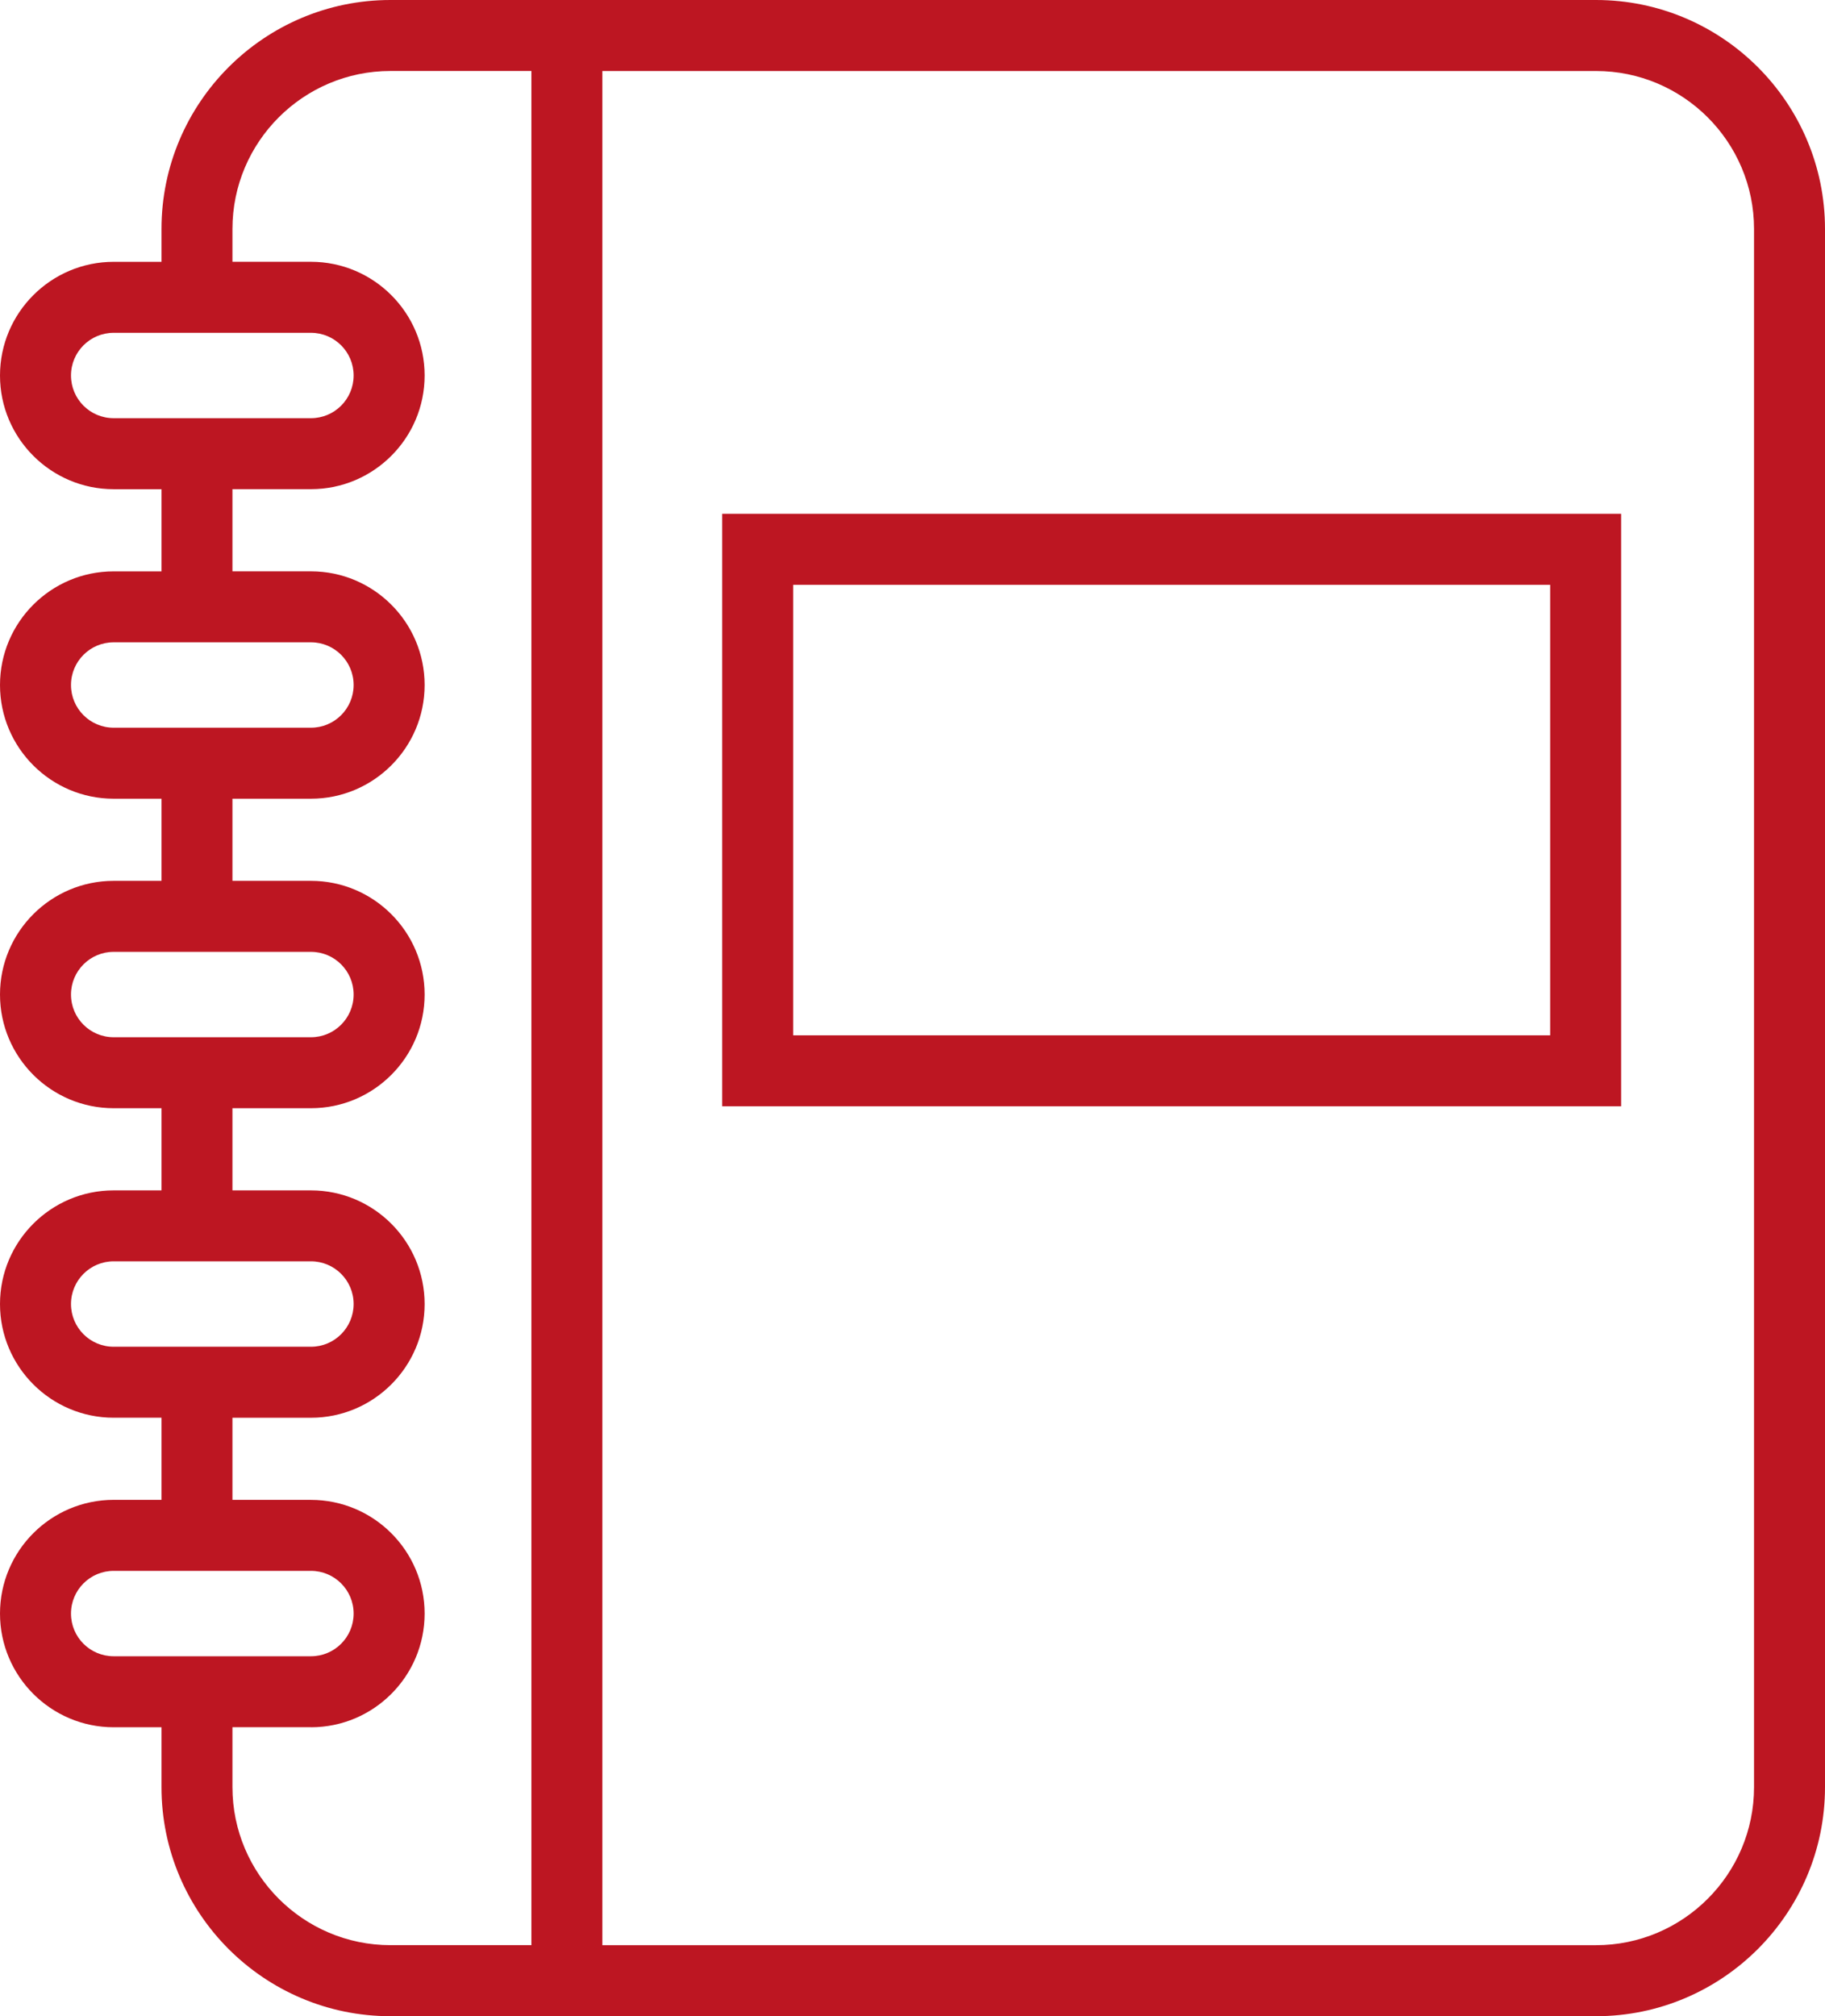
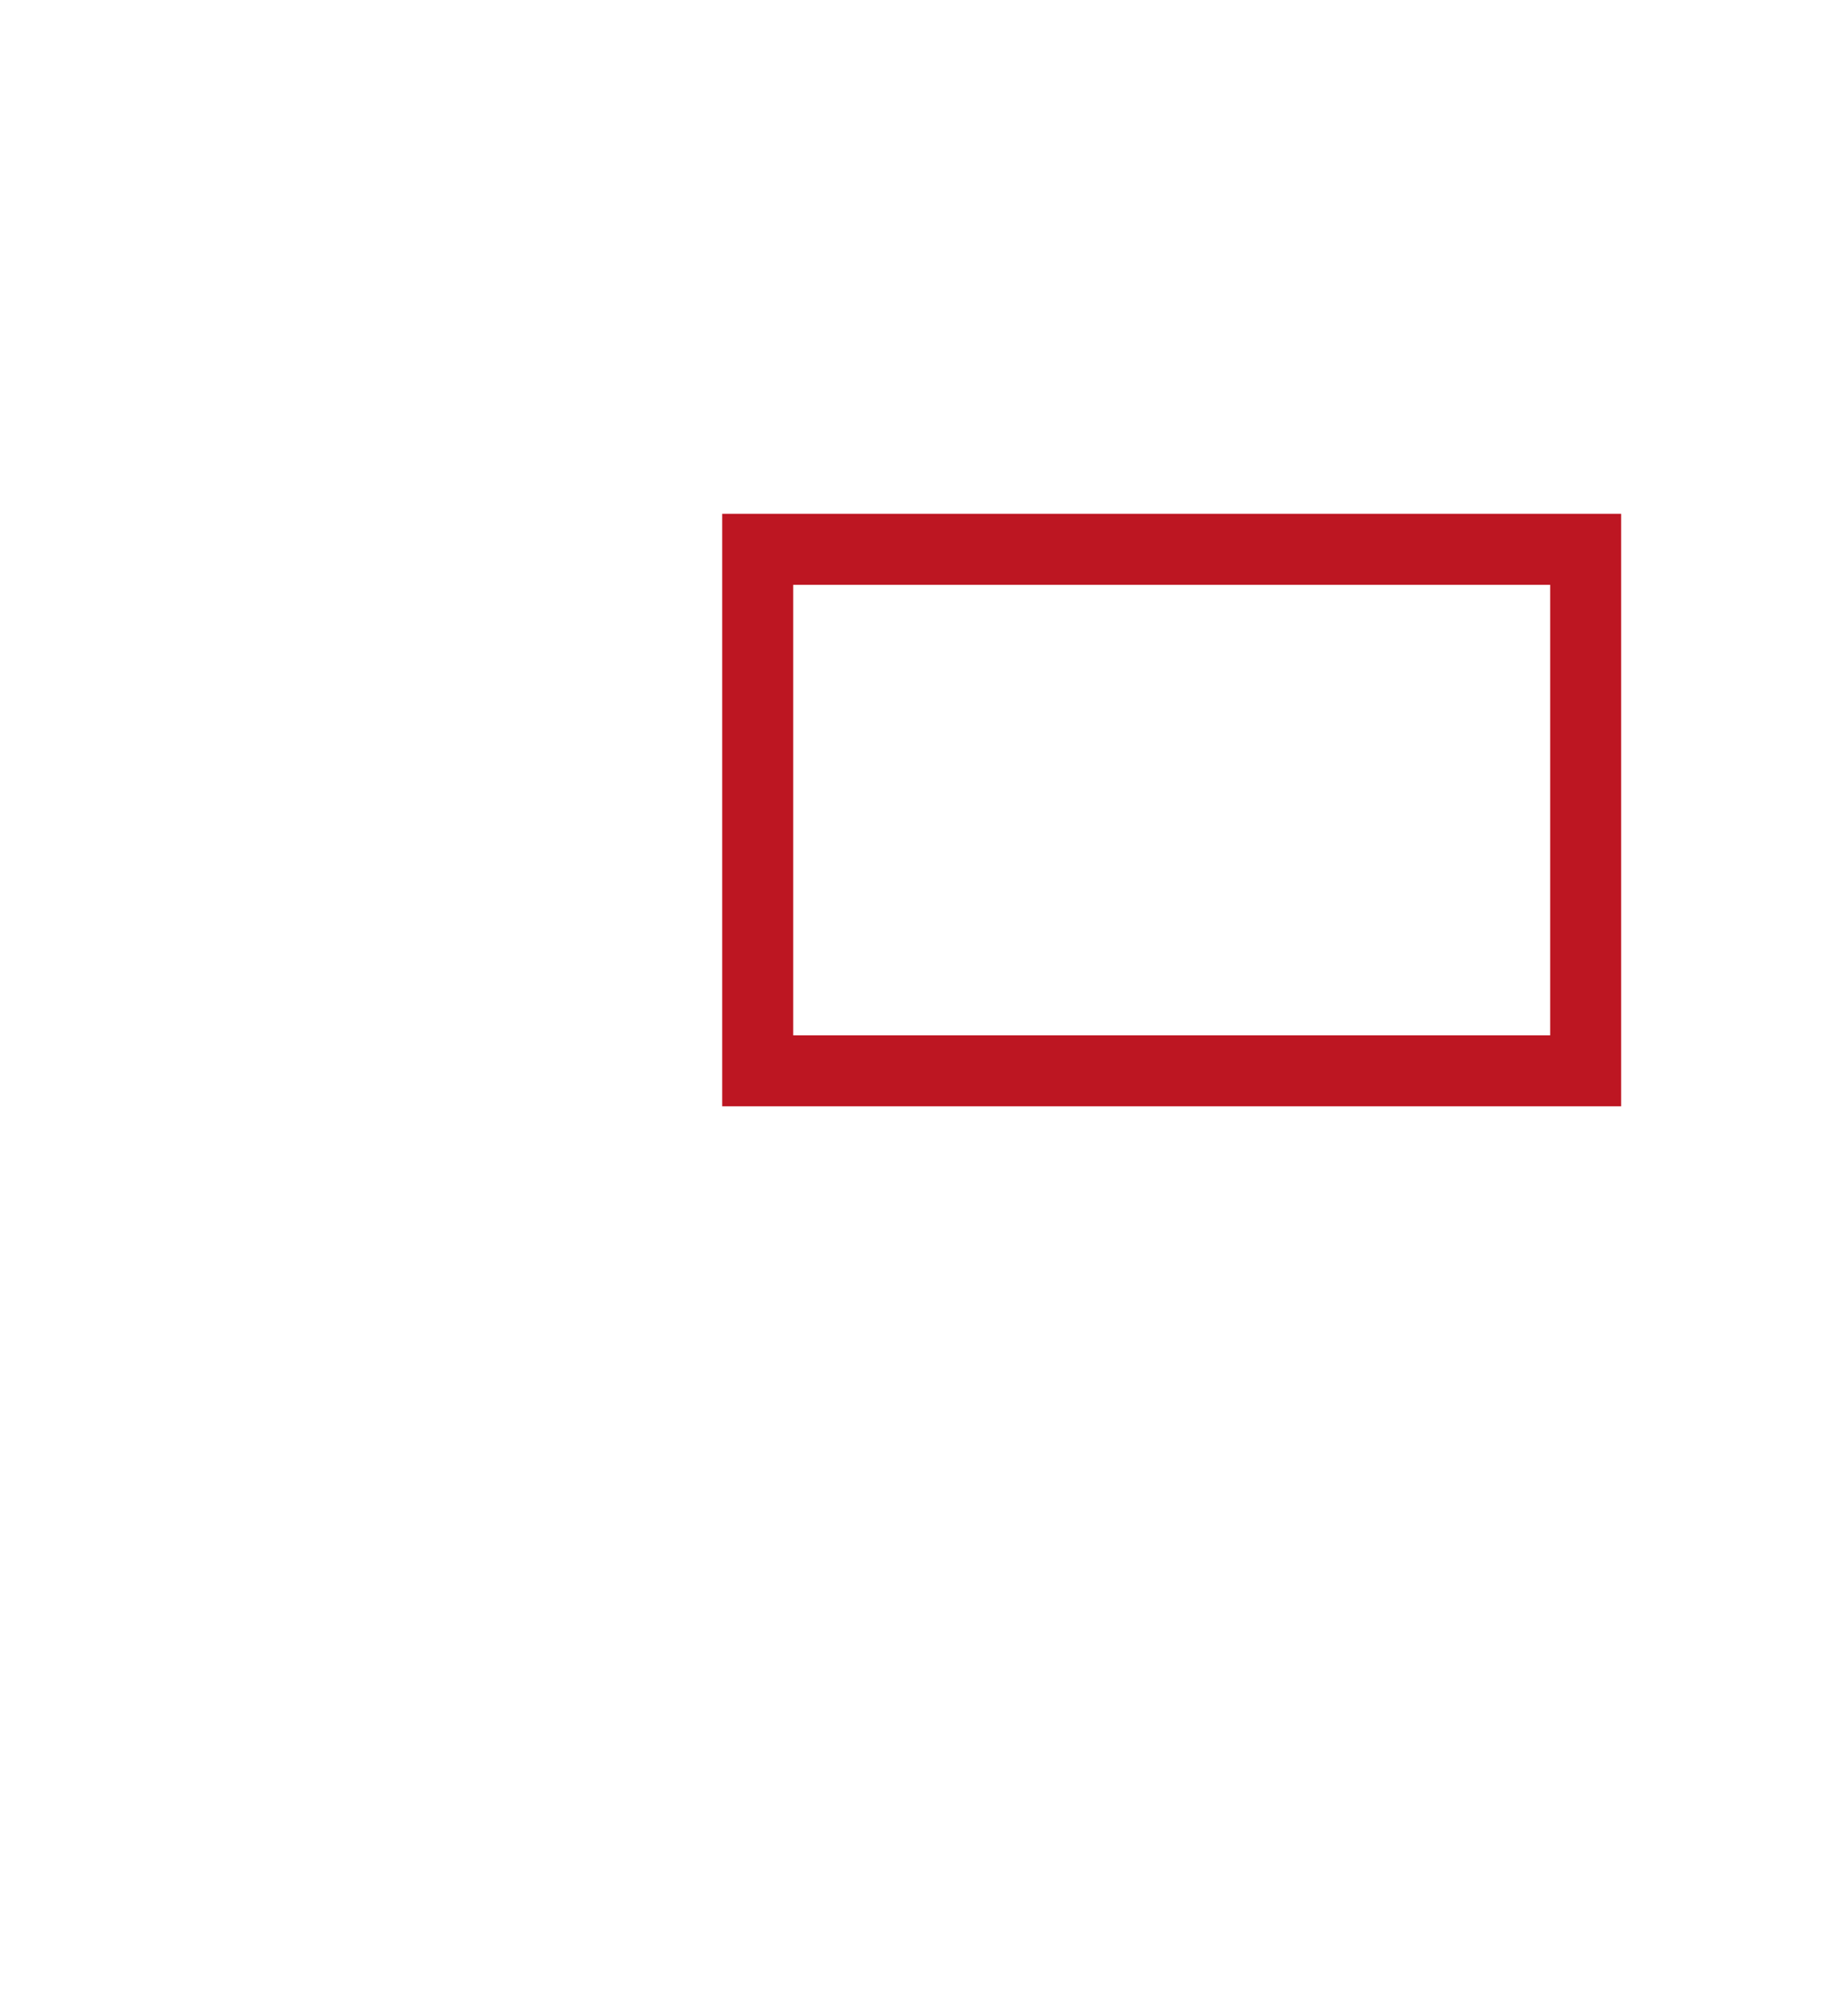
<svg xmlns="http://www.w3.org/2000/svg" version="1.1" x="0px" y="0px" width="57.274px" height="63.26px" viewBox="0 0 57.274 63.26" enable-background="new 0 0 57.274 63.26" xml:space="preserve">
  <defs>
</defs>
  <g>
    <g>
-       <path fill="#BD1622" d="M12.254,63.26h4.422h2.228h31.183c3.963,0,7.187-3.224,7.187-7.187V7.185C57.274,3.224,54.05,0,50.087,0    H18.904h-2.228h-4.422C8.291,0,5.068,3.224,5.068,7.185v1.03H3.567C1.6,8.215,0,9.815,0,11.782s1.6,3.567,3.567,3.567h1.501v2.578    H3.567C1.6,17.926,0,19.526,0,21.493c0,1.967,1.6,3.567,3.567,3.567h1.501v2.577H3.567C1.6,27.637,0,29.237,0,31.204    c0,1.967,1.6,3.567,3.567,3.567h1.501v2.578H3.567C1.6,37.348,0,38.949,0,40.915c0,1.967,1.6,3.567,3.567,3.567h1.501v2.577H3.567    C1.6,47.059,0,48.659,0,50.627c0,1.967,1.6,3.567,3.567,3.567h1.501v1.879C5.068,60.036,8.291,63.26,12.254,63.26z M18.904,2.228    h31.183c2.734,0,4.96,2.223,4.96,4.957v48.887c0,2.734-2.225,4.96-4.96,4.96H18.904V2.228z M3.567,13.121    c-0.74,0-1.339-0.599-1.339-1.34c0-0.74,0.6-1.339,1.339-1.339h6.192c0.739,0,1.339,0.6,1.339,1.339c0,0.741-0.6,1.34-1.339,1.34    H3.567z M3.567,22.832c-0.74,0-1.339-0.6-1.339-1.339c0-0.74,0.6-1.34,1.339-1.34h6.192c0.739,0,1.339,0.6,1.339,1.34    c0,0.739-0.6,1.339-1.339,1.339H3.567z M3.567,32.544c-0.74,0-1.339-0.6-1.339-1.34c0-0.739,0.6-1.339,1.339-1.339h6.192    c0.739,0,1.339,0.6,1.339,1.339c0,0.74-0.6,1.34-1.339,1.34H3.567z M3.567,42.255c-0.74,0-1.339-0.601-1.339-1.34    c0-0.74,0.6-1.34,1.339-1.34h6.192c0.739,0,1.339,0.6,1.339,1.34c0,0.739-0.6,1.34-1.339,1.34H3.567z M3.567,51.966    c-0.74,0-1.339-0.598-1.339-1.339c0-0.74,0.6-1.34,1.339-1.34h6.192c0.739,0,1.339,0.6,1.339,1.34c0,0.741-0.6,1.339-1.339,1.339    H3.567z M9.759,54.194c1.967,0,3.567-1.6,3.567-3.567c0-1.967-1.6-3.567-3.567-3.567H7.295v-2.577h2.464    c1.967,0,3.567-1.6,3.567-3.567c0-1.967-1.6-3.567-3.567-3.567H7.295v-2.578h2.464c1.967,0,3.567-1.6,3.567-3.567    c0-1.967-1.6-3.567-3.567-3.567H7.295V25.06h2.464c1.967,0,3.567-1.6,3.567-3.567c0-1.967-1.6-3.567-3.567-3.567H7.295v-2.578    h2.464c1.967,0,3.567-1.6,3.567-3.567s-1.6-3.567-3.567-3.567H7.295v-1.03c0-2.734,2.225-4.957,4.96-4.957h4.422v58.804h-4.422    c-2.734,0-4.96-2.225-4.96-4.96v-1.879H9.759z" />
-     </g>
+       </g>
    <g>
      <path fill="#BD1622" d="M50.876,16.121H22.665v18.59h28.211V16.121z M48.649,32.484H24.893V18.349h23.756V32.484z" />
    </g>
  </g>
</svg>